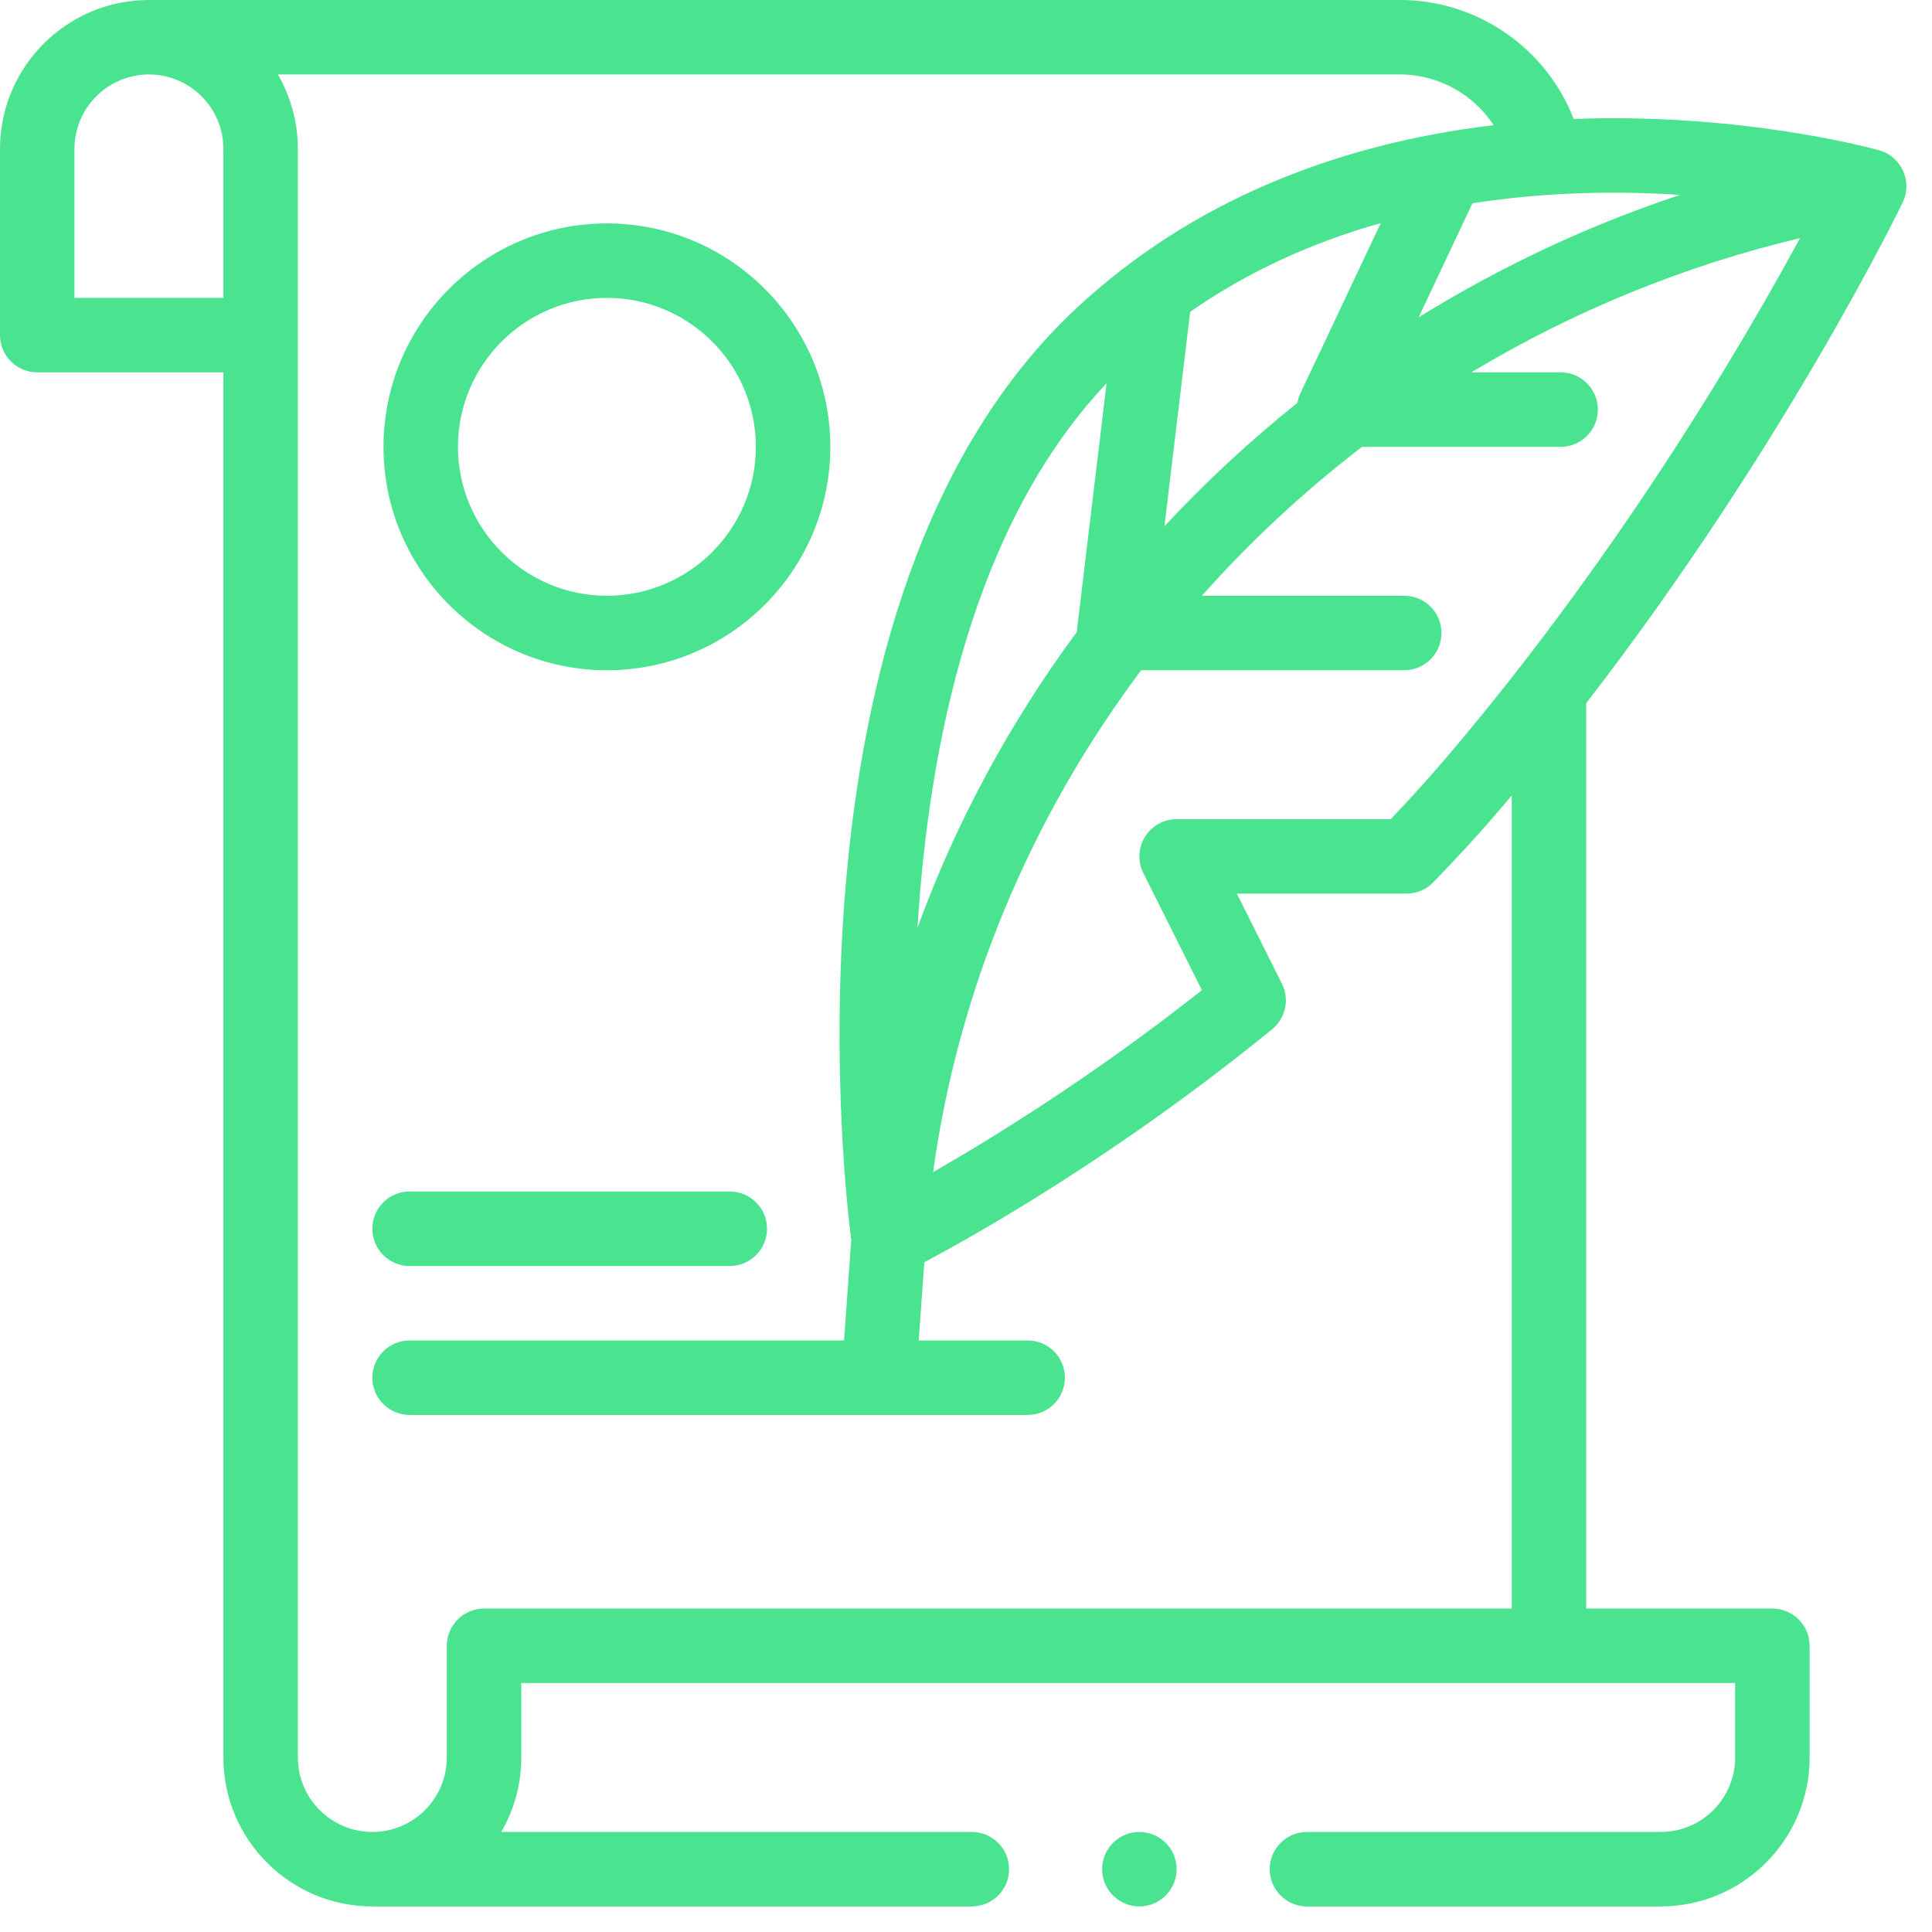
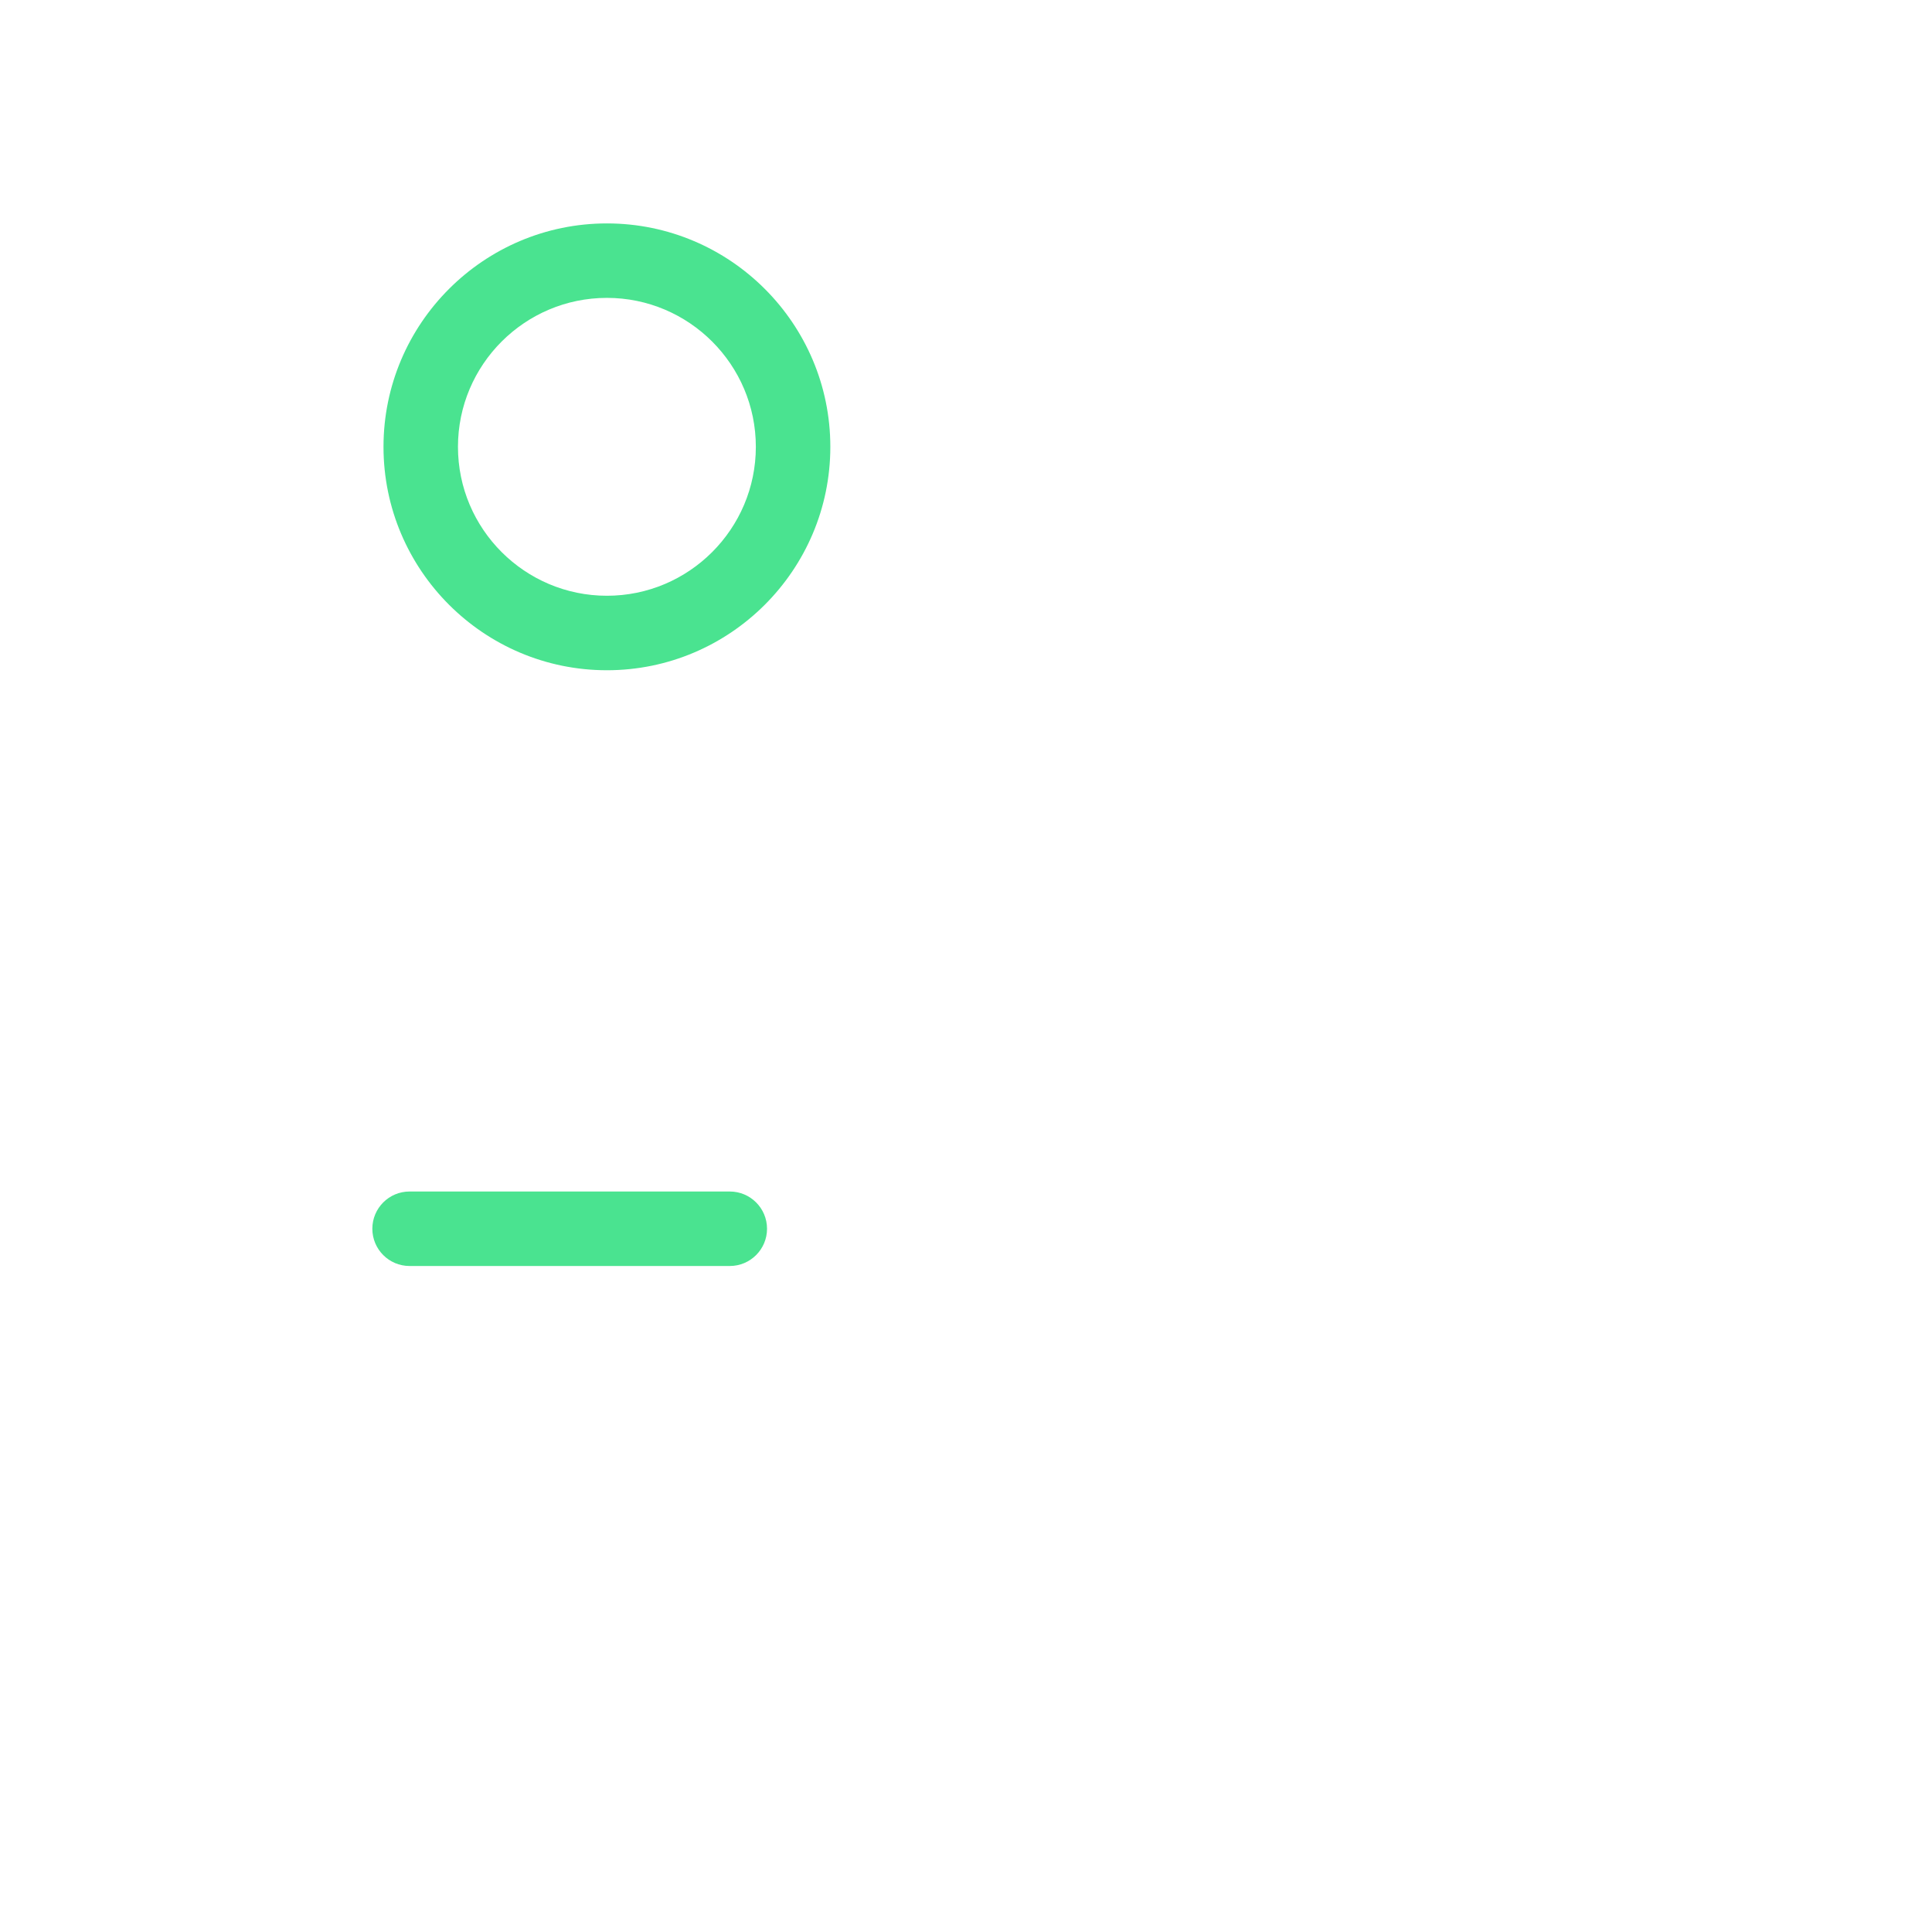
<svg xmlns="http://www.w3.org/2000/svg" width="72" height="72" viewBox="0 0 72 72" fill="none">
-   <path d="M1.388 13.876H8.326V65.496C8.326 68.557 10.816 71.047 13.876 71.047H36.217C36.984 71.047 37.605 70.426 37.605 69.659C37.605 68.893 36.984 68.272 36.217 68.272H18.68C19.154 67.455 19.427 66.507 19.427 65.496V62.721H64.664V65.496C64.664 67.027 63.419 68.272 61.889 68.272H48.706C47.94 68.272 47.318 68.893 47.318 69.659C47.318 70.426 47.94 71.047 48.706 71.047H61.889C64.949 71.047 67.439 68.557 67.439 65.496V61.334C67.439 60.567 66.818 59.946 66.051 59.946H59.113V26.207C66.44 16.715 70.727 7.917 70.908 7.542C71.286 6.763 70.856 5.815 70.008 5.595C70.006 5.595 69.999 5.593 69.997 5.592C69.484 5.452 64.725 4.206 58.647 4.433C57.628 1.806 55.071 0 52.175 0H5.551C2.49 0 0 2.49 0 5.551V12.489C0 13.255 0.621 13.876 1.388 13.876ZM53.895 28.24C53.242 29.006 52.548 29.773 51.828 30.528H43.849C43.368 30.528 42.922 30.777 42.669 31.186C42.416 31.595 42.393 32.106 42.608 32.536L44.791 36.901C40.794 40.062 37.054 42.374 34.773 43.683C35.701 36.965 38.352 30.555 42.527 24.977H52.332C53.098 24.977 53.719 24.356 53.719 23.59C53.719 22.823 53.098 22.202 52.332 22.202H44.791C46.593 20.175 48.592 18.316 50.759 16.652H58.16C58.926 16.652 59.547 16.03 59.547 15.264C59.547 14.498 58.926 13.876 58.16 13.876H54.831C58.639 11.588 62.786 9.895 67.083 8.874C63.665 15.158 59.075 22.159 53.895 28.24ZM34.192 34.575C34.608 27.814 36.249 19.561 41.239 14.284L40.142 23.424C40.137 23.465 40.135 23.506 40.134 23.546C37.607 26.967 35.612 30.678 34.192 34.575ZM43.394 19.615L44.354 11.621C46.44 10.165 48.82 9.058 51.458 8.313L48.456 14.672C48.403 14.783 48.367 14.899 48.346 15.017C46.58 16.43 44.925 17.967 43.394 19.615ZM60.12 7.181C60.992 7.181 61.827 7.211 62.614 7.262C59.209 8.392 55.932 9.928 52.869 11.825L54.875 7.574C56.59 7.31 58.299 7.181 60.12 7.181ZM52.175 2.775C53.613 2.775 54.911 3.517 55.663 4.665C49.811 5.361 44.407 7.492 40.129 11.473C34.39 16.814 32.153 25.279 31.505 33.129C30.958 39.769 31.596 45.226 31.723 46.208L31.456 49.955H15.264C14.498 49.955 13.876 50.576 13.876 51.343C13.876 52.109 14.498 52.73 15.264 52.73H38.299C39.065 52.73 39.686 52.109 39.686 51.343C39.686 50.576 39.065 49.955 38.299 49.955H34.238L34.446 47.04C36.327 46.041 41.641 43.059 47.41 38.357C47.913 37.947 48.065 37.242 47.774 36.661L46.095 33.303H52.418C52.792 33.303 53.151 33.152 53.412 32.884C54.32 31.951 55.193 30.995 56.007 30.04C56.117 29.91 56.227 29.778 56.338 29.647V59.946H18.039C17.273 59.946 16.651 60.567 16.651 61.334V65.496C16.651 67.027 15.406 68.272 13.876 68.272C12.346 68.272 11.101 67.027 11.101 65.496C11.101 62.307 11.101 8.943 11.101 5.551C11.101 4.54 10.828 3.592 10.354 2.775H52.175ZM2.775 5.551C2.775 4.02 4.02 2.775 5.551 2.775C7.081 2.775 8.326 4.02 8.326 5.551V11.101H2.775V5.551Z" fill="#4AE390" />
  <path d="M15.263 47.18H27.197C27.963 47.18 28.585 46.558 28.585 45.792C28.585 45.026 27.963 44.404 27.197 44.404H15.263C14.497 44.404 13.876 45.026 13.876 45.792C13.876 46.558 14.497 47.18 15.263 47.18Z" fill="#4AE390" />
  <path d="M22.618 24.978C27.209 24.978 30.944 21.243 30.944 16.652C30.944 12.061 27.209 8.326 22.618 8.326C18.027 8.326 14.292 12.061 14.292 16.652C14.292 21.243 18.027 24.978 22.618 24.978ZM22.618 11.101C25.678 11.101 28.168 13.591 28.168 16.652C28.168 19.712 25.678 22.202 22.618 22.202C19.557 22.202 17.067 19.712 17.067 16.652C17.067 13.591 19.557 11.101 22.618 11.101Z" fill="#4AE390" />
-   <path d="M42.461 71.047C43.227 71.047 43.849 70.426 43.849 69.659C43.849 68.893 43.227 68.272 42.461 68.272C41.695 68.272 41.073 68.893 41.073 69.659C41.073 70.426 41.695 71.047 42.461 71.047Z" fill="#4AE390" />
</svg>